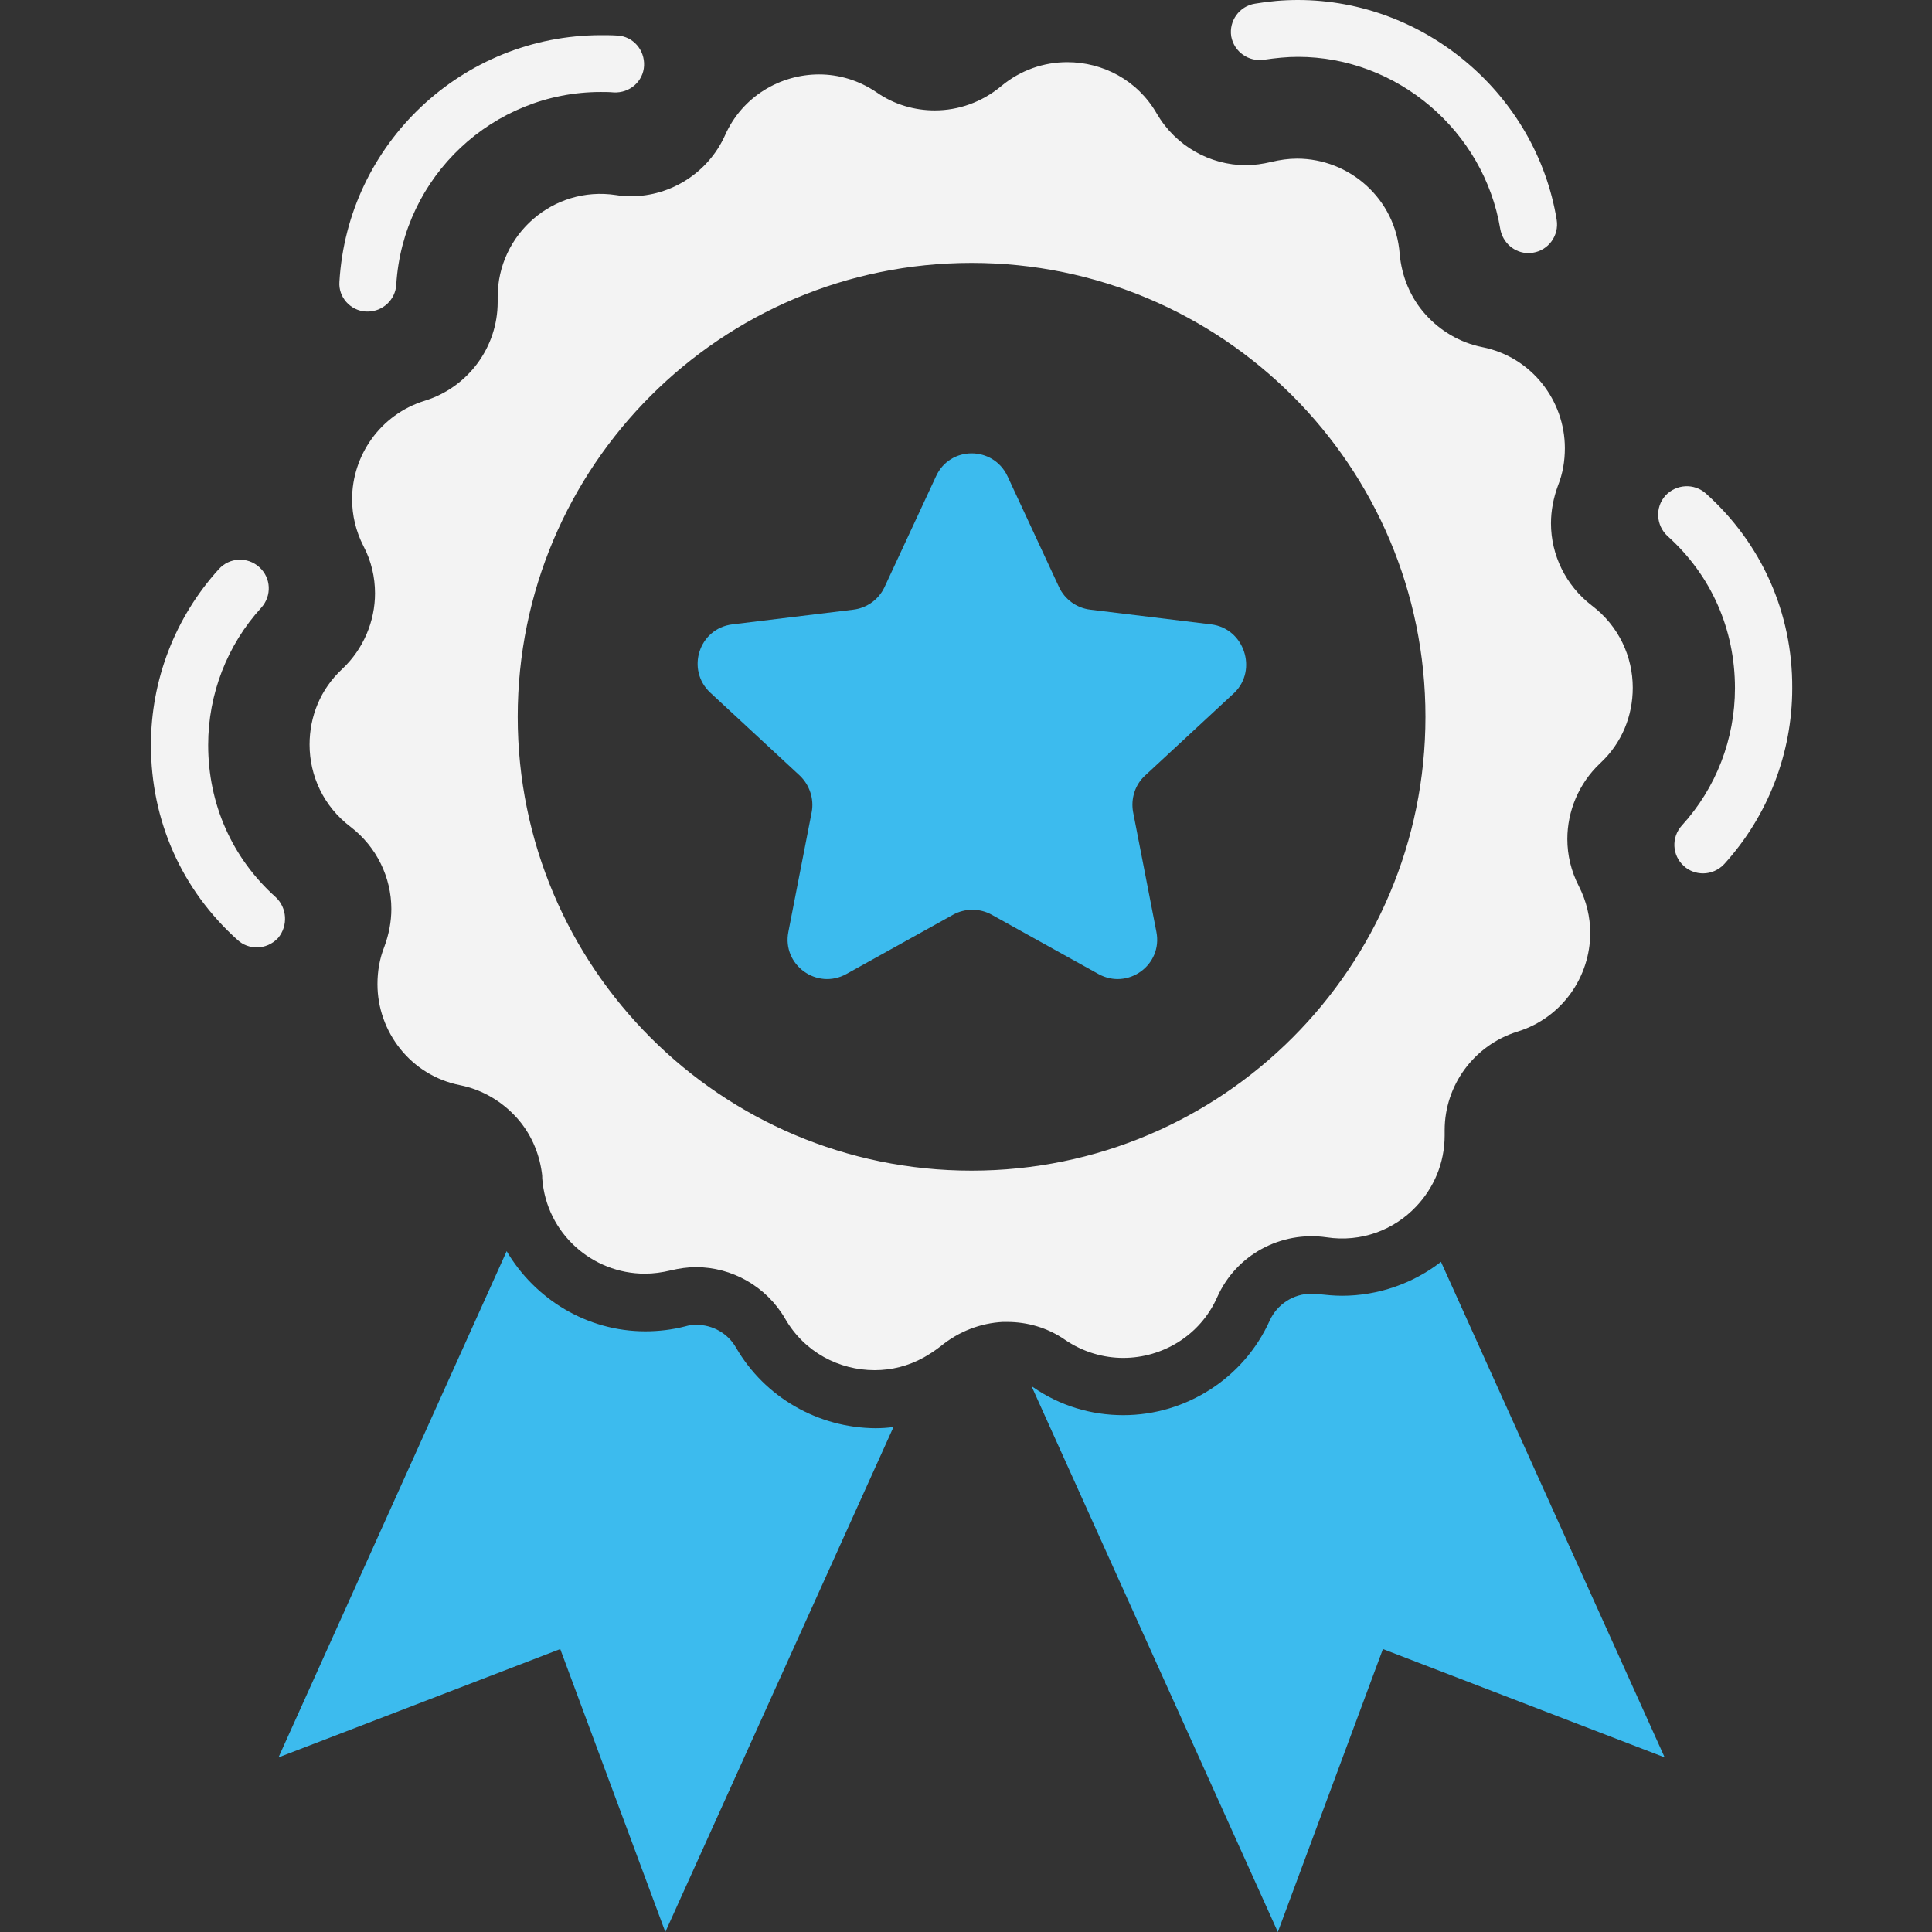
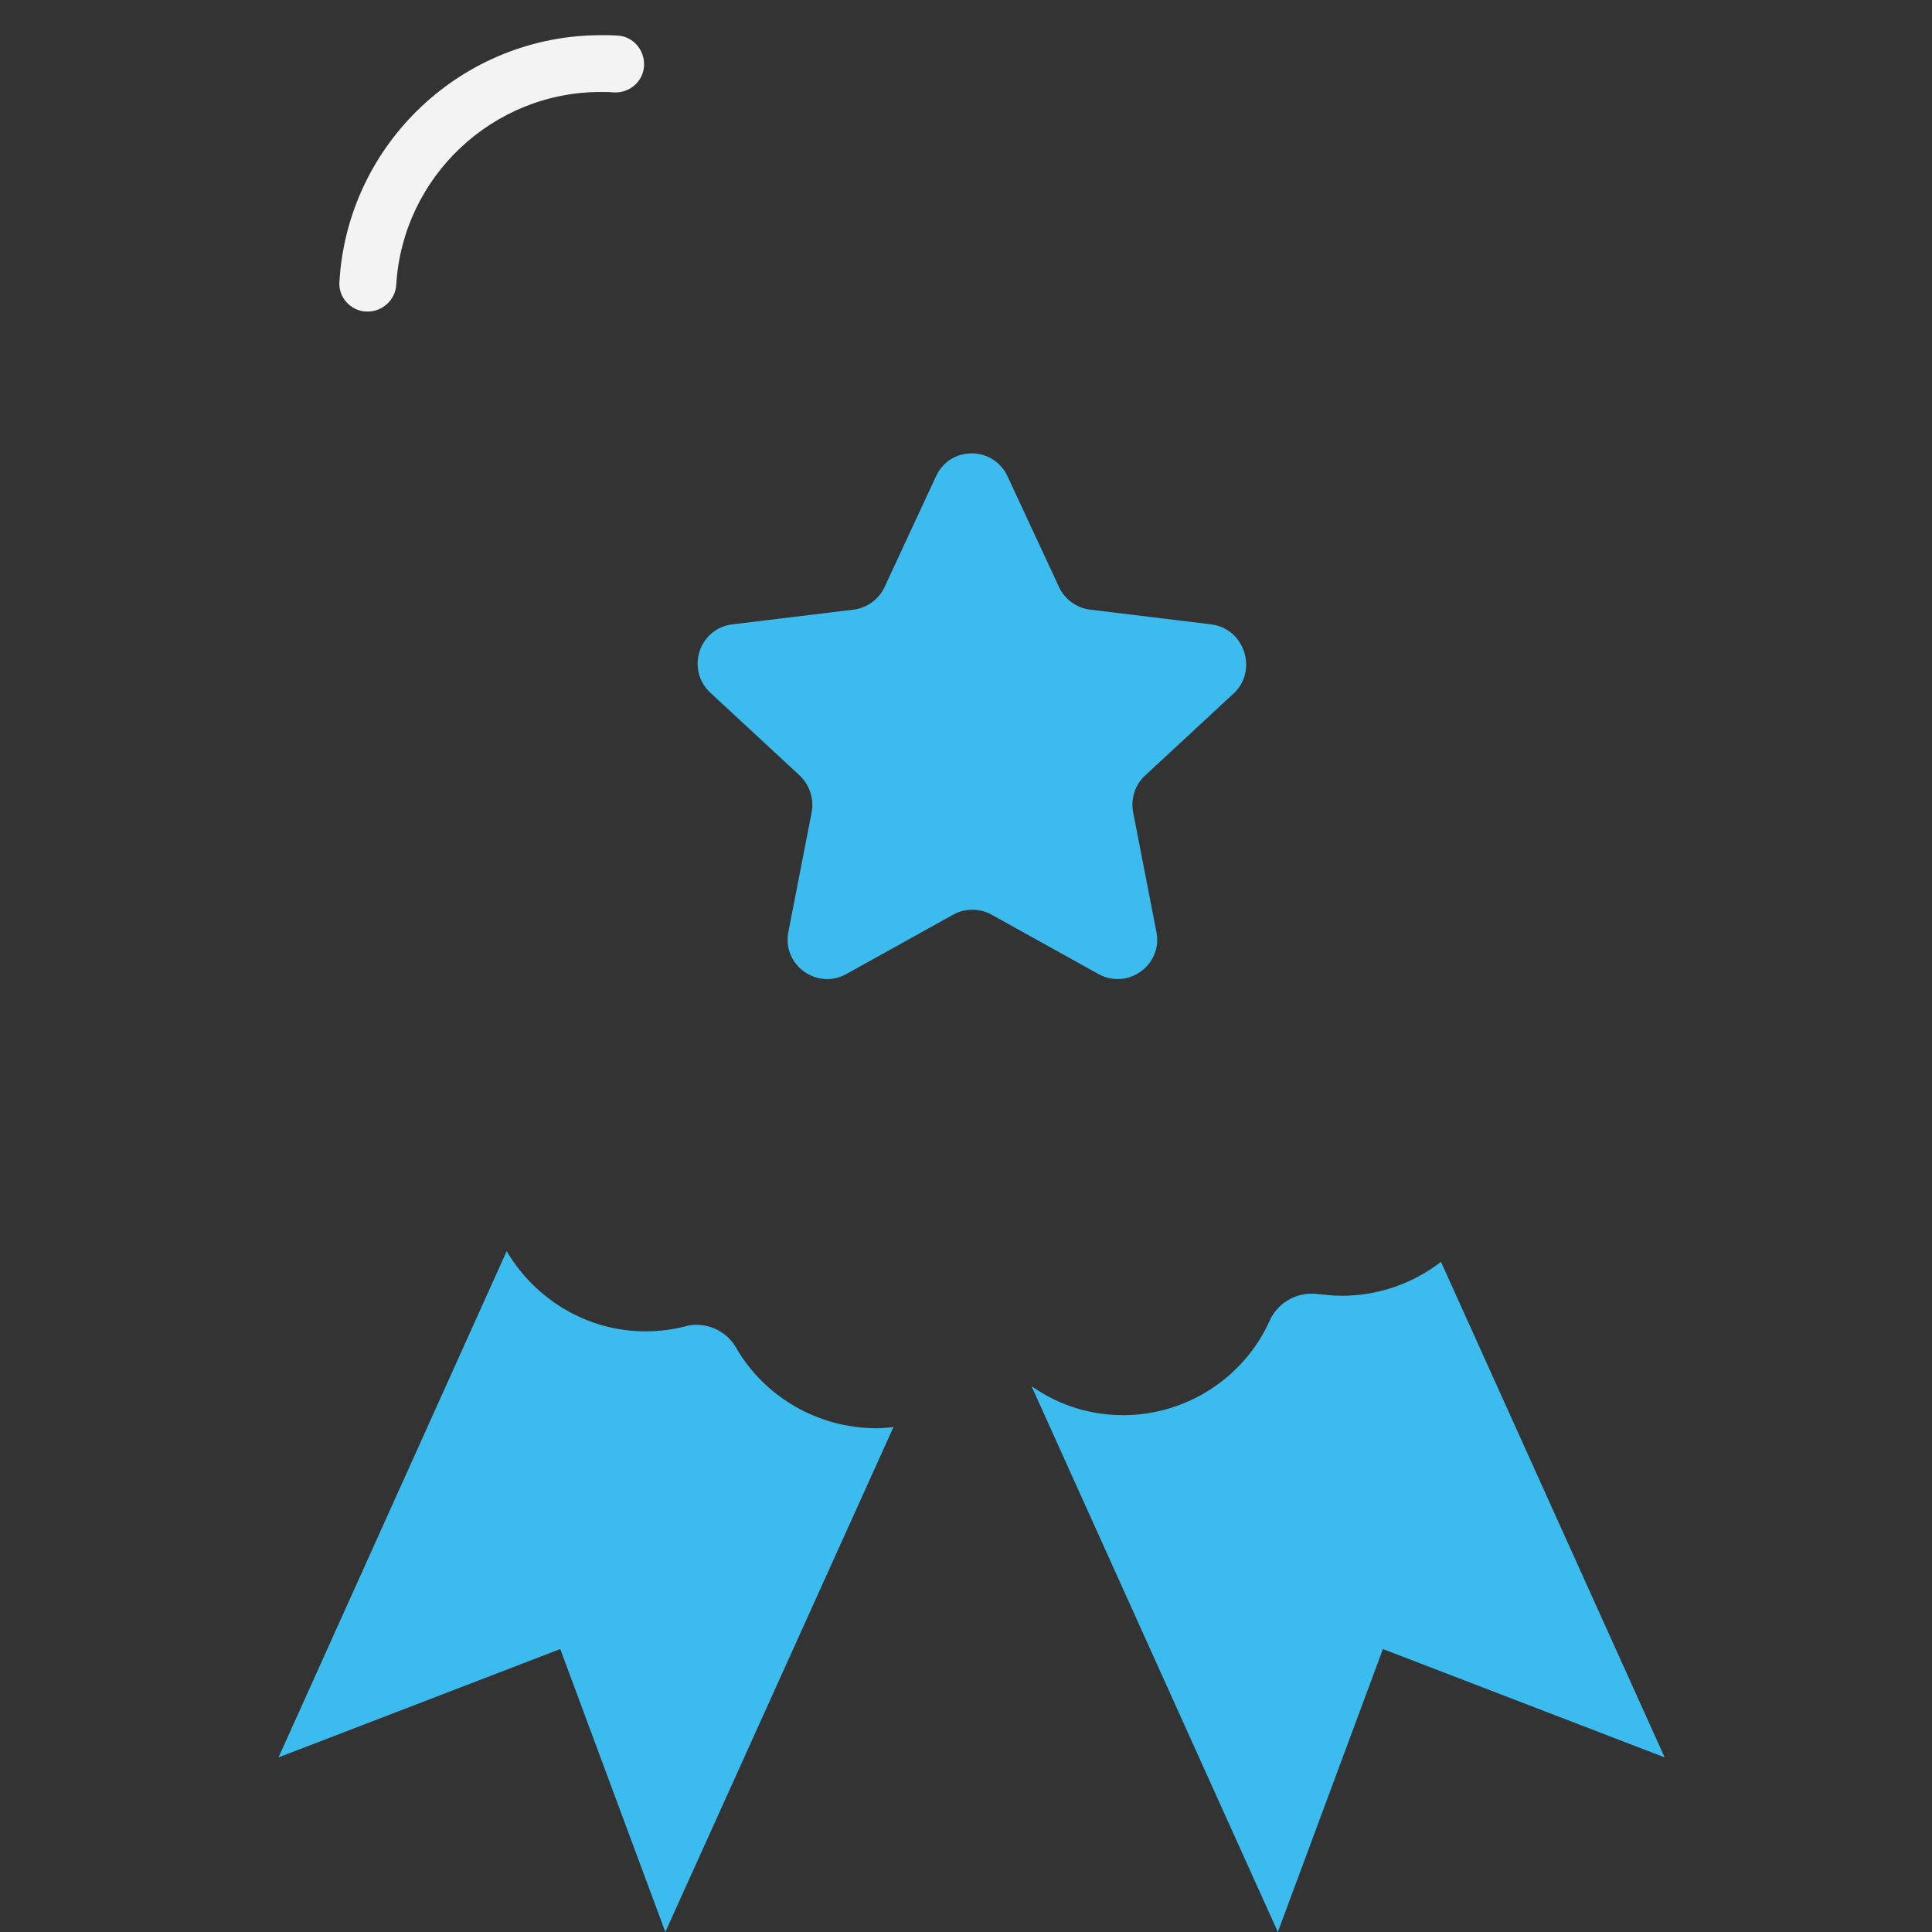
<svg xmlns="http://www.w3.org/2000/svg" width="64" height="64" viewBox="0 0 64 64" fill="none">
  <rect x="0" y="0" width="64" height="64" fill="#333333" stroke="none" />
  <g clip-path="url(#clip0_168_6976)">
-     <path d="M56.511 16.349C56.119 15.997 55.523 16.037 55.17 16.416C54.818 16.809 54.859 17.405 55.238 17.757C56.688 19.058 57.473 20.846 57.473 22.796C57.473 24.476 56.85 26.101 55.712 27.347C55.36 27.74 55.387 28.336 55.78 28.688C55.956 28.851 56.186 28.932 56.417 28.932C56.674 28.932 56.931 28.824 57.121 28.62C58.57 27.022 59.37 24.95 59.37 22.796C59.383 20.304 58.354 18.001 56.511 16.349Z" fill="#F3F3F3" />
-     <path d="M41.883 1.977C42.249 1.923 42.628 1.883 42.994 1.883C46.285 1.883 49.157 4.334 49.698 7.585C49.78 8.046 50.172 8.384 50.633 8.384C50.687 8.384 50.741 8.384 50.782 8.371C51.297 8.289 51.649 7.802 51.568 7.287C50.89 3.129 47.206 -0 42.994 -0C42.52 -0 42.045 0.041 41.571 0.122C41.057 0.203 40.705 0.691 40.786 1.205C40.881 1.72 41.368 2.059 41.883 1.977Z" fill="#F3F3F3" />
    <path d="M12.125 10.321C12.138 10.321 12.165 10.321 12.179 10.321C12.68 10.321 13.1 9.928 13.127 9.427C13.344 5.851 16.324 3.047 19.899 3.047C20.035 3.047 20.184 3.047 20.333 3.061C20.861 3.088 21.308 2.695 21.335 2.181C21.362 1.652 20.97 1.205 20.455 1.178C20.279 1.165 20.089 1.165 19.913 1.165C15.321 1.165 11.515 4.754 11.244 9.332C11.204 9.847 11.61 10.294 12.125 10.321Z" fill="#F3F3F3" />
-     <path d="M9.131 29.718C7.682 28.417 6.896 26.629 6.896 24.679C6.896 22.999 7.519 21.374 8.657 20.128C9.009 19.735 8.982 19.139 8.589 18.787C8.197 18.434 7.601 18.462 7.248 18.854C5.799 20.453 5 22.525 5 24.679C5 27.185 6.016 29.474 7.872 31.14C8.048 31.302 8.278 31.384 8.508 31.384C8.765 31.384 9.023 31.275 9.212 31.072C9.551 30.666 9.51 30.07 9.131 29.718Z" fill="#F3F3F3" />
-     <path d="M37.21 44.983C38.497 44.983 39.756 44.251 40.325 42.964C40.948 41.569 42.425 40.77 43.942 40.987C45.093 41.163 46.177 40.743 46.908 39.971C47.49 39.361 47.856 38.535 47.856 37.614C47.856 37.587 47.856 37.56 47.856 37.519C47.856 37.492 47.856 37.465 47.856 37.438C47.856 35.948 48.831 34.621 50.267 34.174C51.757 33.713 52.678 32.345 52.678 30.909C52.678 30.381 52.556 29.853 52.299 29.352C52.042 28.851 51.92 28.322 51.92 27.794C51.92 26.873 52.299 25.952 53.003 25.288C53.735 24.611 54.087 23.703 54.087 22.782C54.087 21.753 53.626 20.737 52.732 20.06C51.865 19.396 51.378 18.38 51.378 17.337C51.378 16.917 51.459 16.497 51.608 16.091C51.771 15.685 51.838 15.265 51.838 14.845C51.838 13.274 50.741 11.825 49.102 11.499C48.357 11.35 47.707 10.958 47.22 10.416C46.732 9.874 46.434 9.17 46.366 8.411C46.231 6.583 44.7 5.255 42.967 5.255C42.682 5.255 42.398 5.296 42.113 5.364C41.829 5.431 41.544 5.472 41.273 5.472C40.081 5.472 38.944 4.835 38.321 3.765C37.684 2.655 36.533 2.059 35.354 2.059C34.582 2.059 33.81 2.316 33.16 2.858C32.523 3.386 31.751 3.657 30.966 3.657C30.302 3.657 29.625 3.467 29.042 3.061C28.446 2.655 27.783 2.465 27.132 2.465C25.846 2.465 24.586 3.196 24.017 4.483C23.462 5.716 22.229 6.501 20.902 6.501C20.739 6.501 20.563 6.488 20.401 6.461C18.328 6.149 16.486 7.761 16.486 9.833C16.486 9.861 16.486 9.888 16.486 9.928C16.486 9.955 16.486 9.982 16.486 10.009C16.486 11.499 15.511 12.827 14.075 13.274C12.585 13.734 11.664 15.102 11.664 16.538C11.664 17.066 11.786 17.595 12.043 18.096C12.301 18.584 12.423 19.125 12.423 19.654C12.423 20.575 12.043 21.496 11.339 22.159C10.607 22.837 10.255 23.744 10.255 24.665C10.255 25.695 10.716 26.71 11.61 27.388C12.477 28.051 12.964 29.067 12.964 30.11C12.964 30.53 12.883 30.95 12.734 31.356C12.572 31.763 12.504 32.183 12.504 32.602C12.504 34.174 13.601 35.623 15.24 35.948C15.985 36.097 16.635 36.49 17.123 37.032C17.57 37.533 17.854 38.156 17.949 38.847C17.962 38.914 17.962 38.969 17.962 39.036C18.098 40.865 19.628 42.192 21.362 42.192C21.647 42.192 21.931 42.152 22.216 42.084C22.5 42.016 22.785 41.976 23.055 41.976C24.247 41.976 25.385 42.612 26.008 43.682C26.645 44.793 27.796 45.389 28.974 45.389C29.53 45.389 30.085 45.254 30.6 44.969C30.79 44.861 30.979 44.739 31.169 44.59C31.765 44.102 32.483 43.831 33.214 43.791C33.268 43.791 33.322 43.791 33.363 43.791C34.027 43.791 34.704 43.98 35.286 44.387C35.883 44.793 36.56 44.983 37.21 44.983ZM32.185 38.779C23.882 38.779 17.15 32.047 17.15 23.744C17.15 15.441 23.882 8.709 32.185 8.709C40.488 8.709 47.22 15.441 47.22 23.744C47.22 32.047 40.488 38.779 32.185 38.779Z" fill="#F3F3F3" />
    <path d="M40.122 20.683L36.113 20.195C35.666 20.141 35.273 19.857 35.083 19.45L33.377 15.78C32.903 14.764 31.467 14.764 31.006 15.78L29.3 19.45C29.11 19.857 28.717 20.141 28.27 20.195L24.261 20.683C23.15 20.819 22.717 22.186 23.529 22.945L26.496 25.695C26.821 26.006 26.97 26.467 26.889 26.9L26.116 30.869C25.9 31.966 27.065 32.806 28.04 32.264L31.575 30.3C31.968 30.083 32.456 30.083 32.848 30.3L36.384 32.264C37.359 32.806 38.524 31.966 38.307 30.869L37.535 26.9C37.454 26.453 37.603 25.993 37.928 25.695L40.894 22.945C41.666 22.186 41.219 20.819 40.122 20.683Z" fill="#3CBBEE" />
    <path d="M24.383 44.644C24.112 44.17 23.611 43.886 23.069 43.886C22.947 43.886 22.825 43.899 22.69 43.94C22.27 44.048 21.823 44.102 21.376 44.102C19.439 44.102 17.719 43.032 16.784 41.447L9.226 58.216L18.559 54.627L22.04 64L29.598 47.272C29.395 47.299 29.205 47.312 29.002 47.312C27.092 47.299 25.331 46.283 24.383 44.644Z" fill="#3CBBEE" />
    <path d="M44.456 42.924C44.199 42.924 43.928 42.897 43.671 42.87C43.59 42.856 43.522 42.856 43.441 42.856C42.845 42.856 42.303 43.208 42.059 43.75C41.206 45.646 39.296 46.879 37.21 46.879C36.14 46.879 35.111 46.567 34.23 45.958C34.217 45.944 34.189 45.931 34.176 45.931L42.33 64L45.811 54.627L55.144 58.216L47.734 41.8C46.813 42.517 45.648 42.924 44.456 42.924Z" fill="#3CBBEE" />
  </g>
  <defs>
    <clipPath id="clip0_168_6976">
      <rect width="64" height="64" fill="white" />
    </clipPath>
  </defs>
</svg>